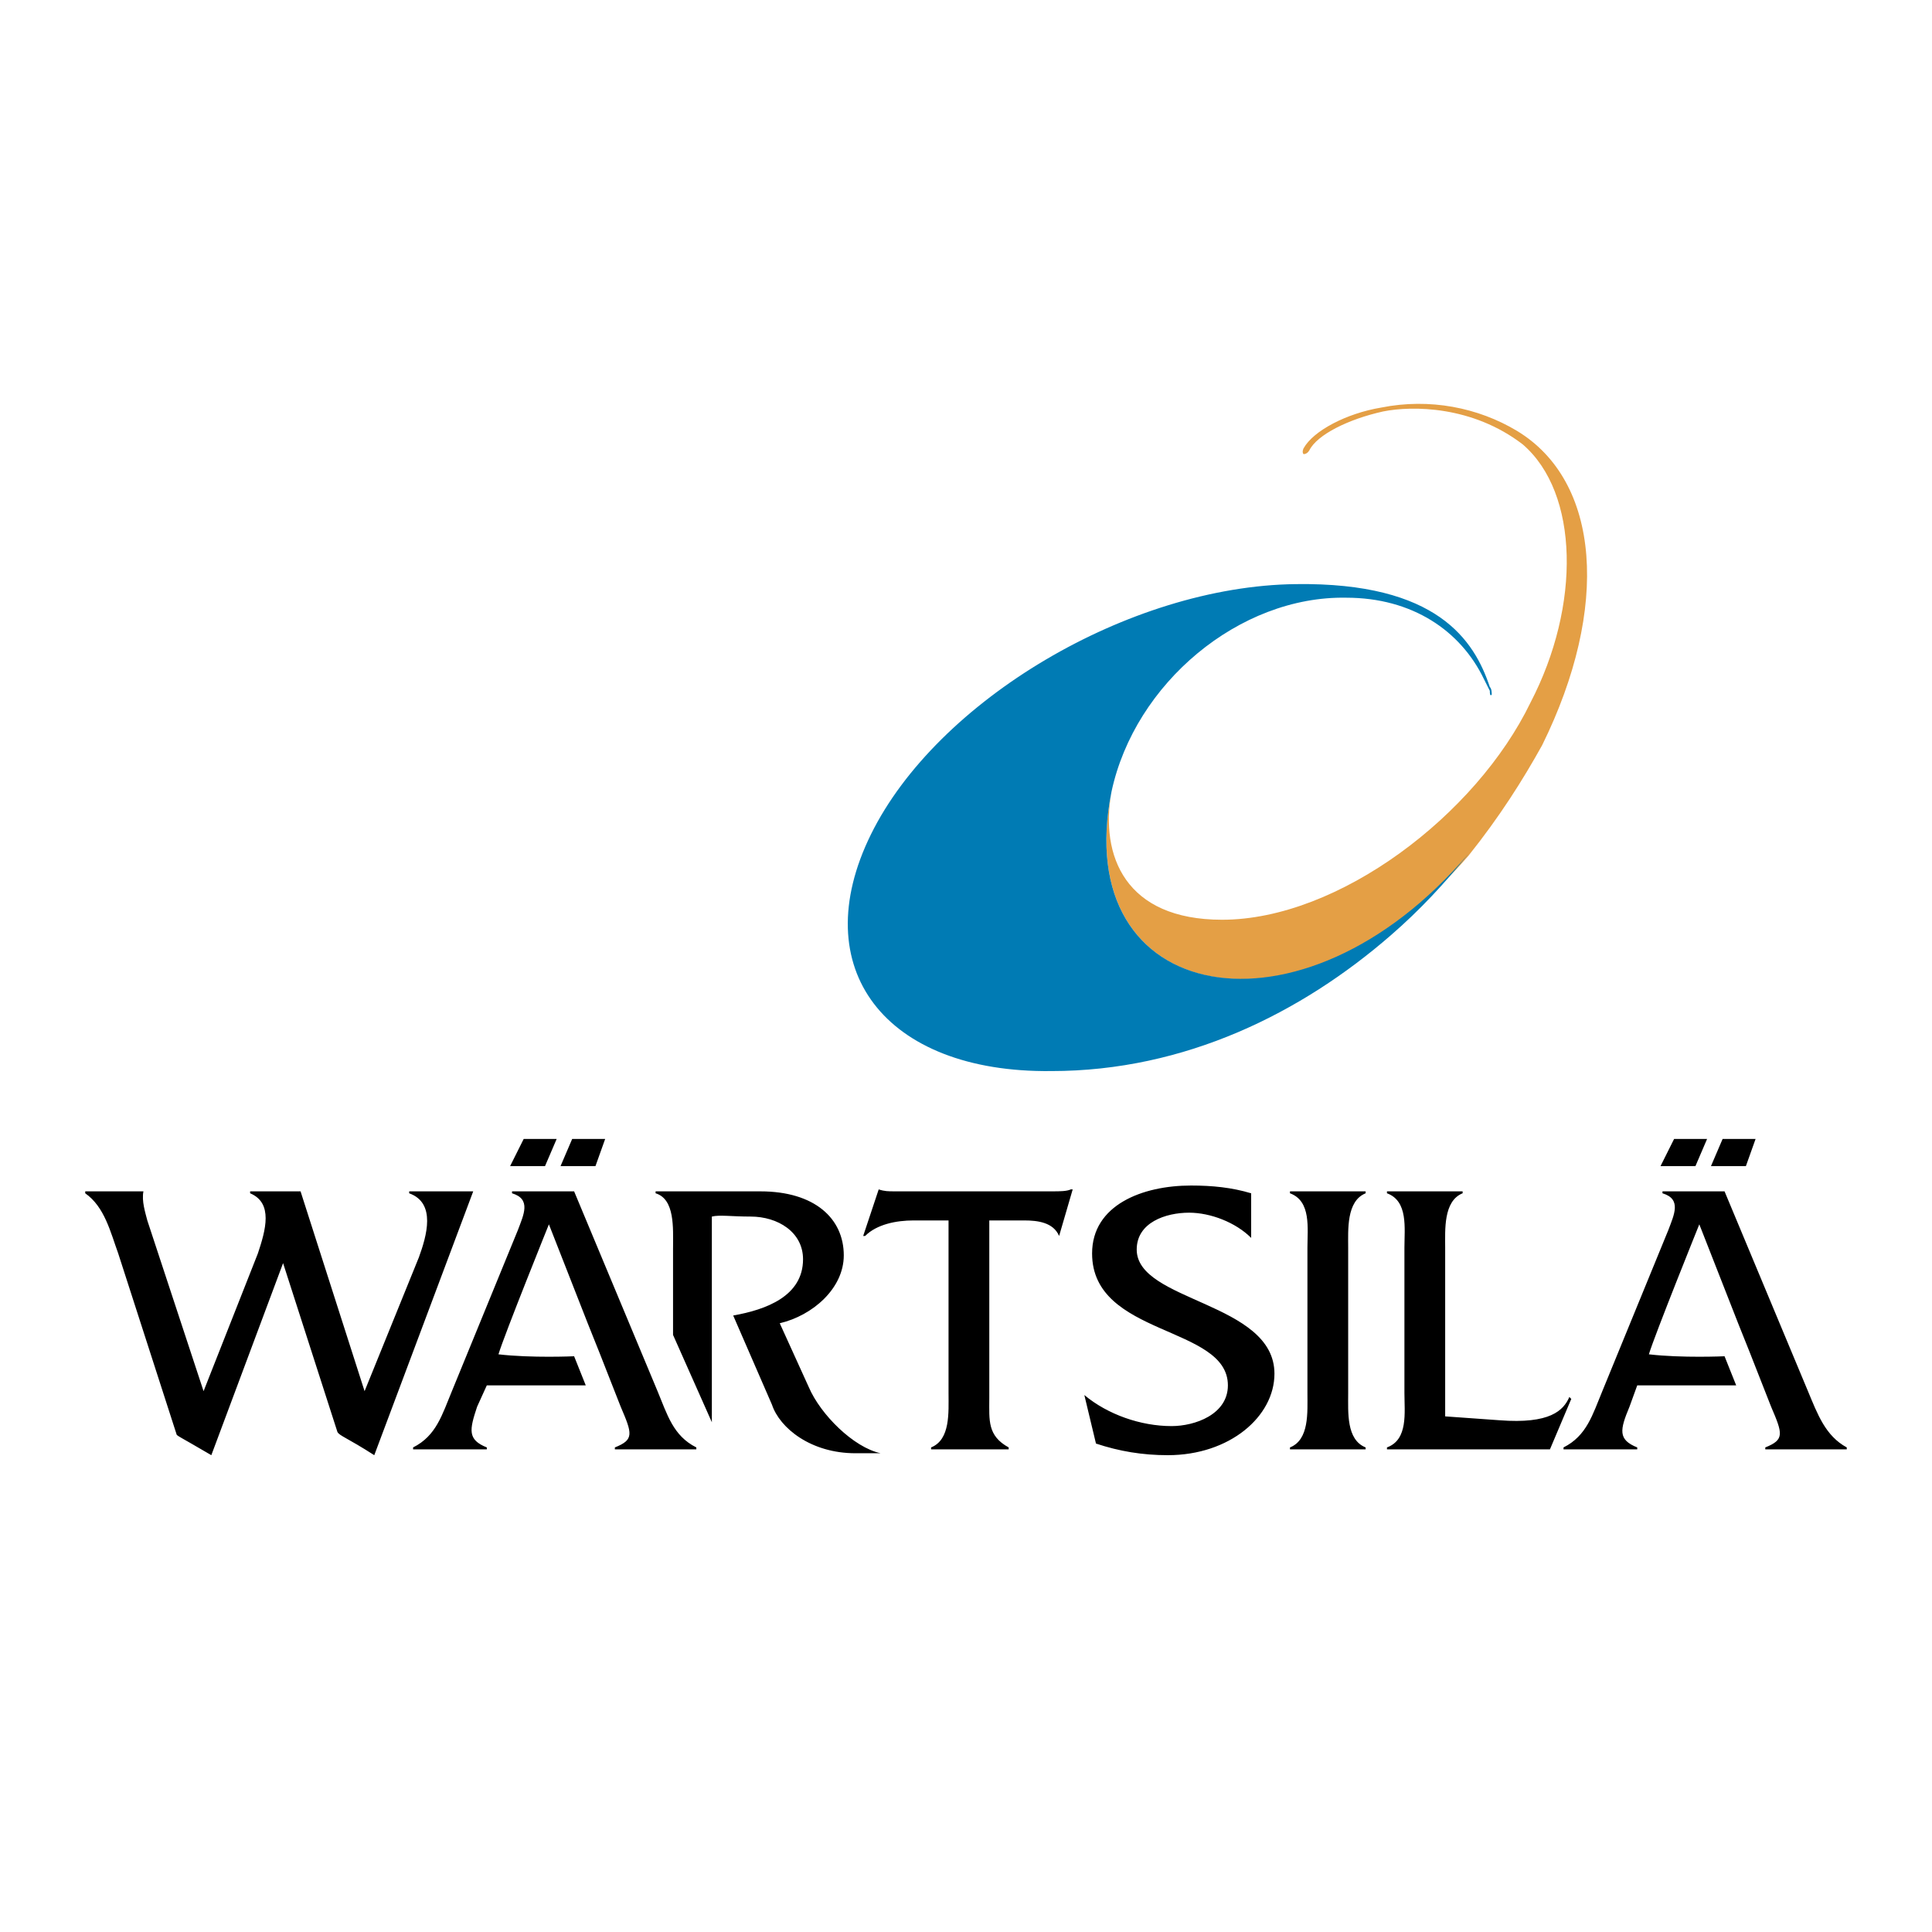
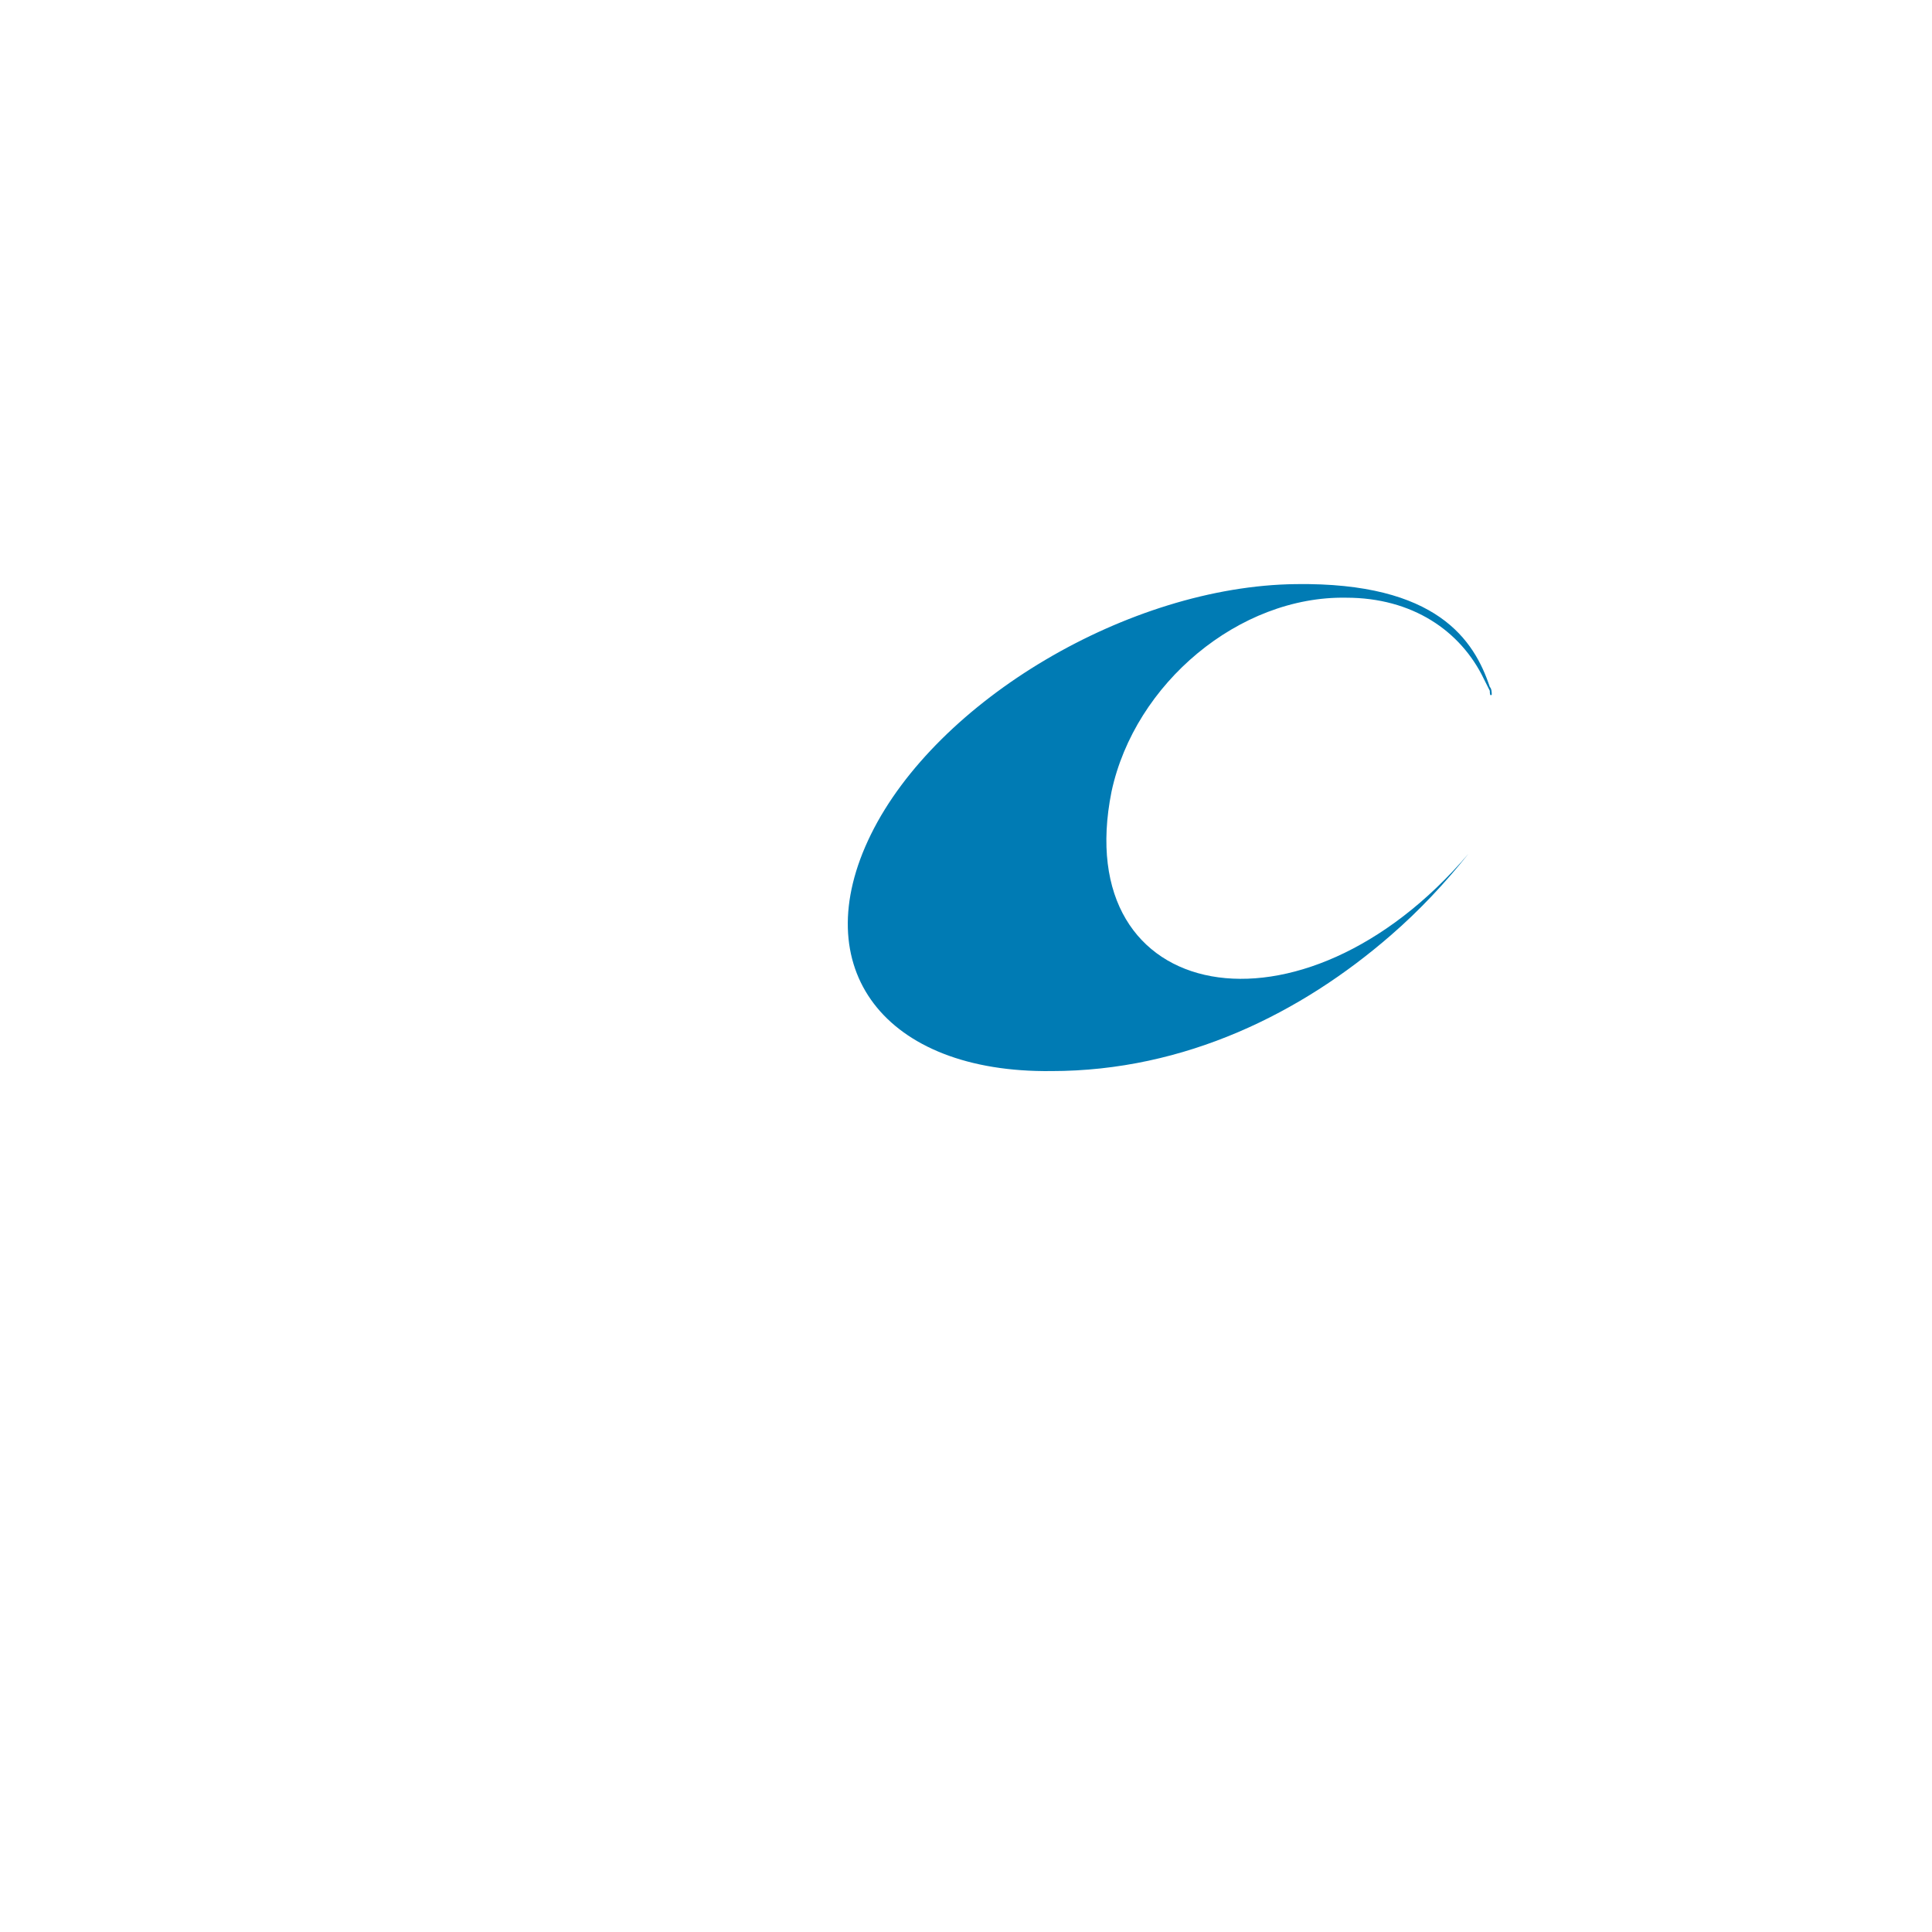
<svg xmlns="http://www.w3.org/2000/svg" height="2500" viewBox="0 0 192.756 192.756" width="2500">
-   <path clip-rule="evenodd" d="M0 0h192.756v192.756H0V0z" fill="#fff" fill-rule="evenodd" />
-   <path clip-rule="evenodd" d="M98.701 139.57c0 2.129-.193 3.678 1.936 4.84v.193h-7.743v-.193c1.936-.775 1.742-3.484 1.742-5.42v-17.227h-3.484c-1.742 0-3.678.387-4.839 1.549h-.193l1.548-4.645c.581.193.968.193 1.548.193h15.872c.58 0 1.355 0 1.742-.193h.193l-1.355 4.645c-.58-1.355-2.129-1.549-3.482-1.549h-3.484v17.807h-.001zM124.83 123.506c-1.547-1.549-4.064-2.516-6.193-2.516-2.322 0-5.227.967-5.227 3.678 0 5.225 13.742 5.225 13.742 12.387 0 4.258-4.451 8.129-10.645 8.129-2.516 0-4.838-.387-7.162-1.16l-1.16-4.84c2.322 1.936 5.613 3.098 8.709 3.098 2.322 0 5.613-1.162 5.613-4.064 0-6-13.549-4.84-13.549-13.162 0-4.84 5.033-6.775 9.871-6.775 2.129 0 4.064.195 6 .775v4.45h.001zM130.443 124.475c0-1.936.387-4.646-1.742-5.42v-.193h7.549v.193c-1.936.773-1.742 3.678-1.742 5.42v14.516c0 1.936-.193 4.645 1.742 5.42v.193h-7.549v-.193c1.936-.775 1.742-3.484 1.742-5.42v-14.516zM67.151 124.475c0-1.936.194-4.84-1.742-5.42v-.193h10.452c5.42 0 8.323 2.709 8.323 6.387 0 3.291-3.097 6-6.388 6.773l2.904 6.389c1.162 2.709 4.452 6 7.162 6.58h-2.517c-4.452 0-7.549-2.516-8.323-4.838l-3.871-8.904c3.291-.58 6.968-1.936 6.968-5.613 0-2.709-2.517-4.258-5.226-4.258-1.936 0-3.097-.193-3.871 0v20.518l-3.872-8.711v-8.71h.001zM48.57 144.604v-.193c-1.936-.775-1.742-1.742-.968-4.064l.968-2.129h9.871l-1.161-2.904s-4.258.193-7.548-.193c.581-1.936 5.032-12.969 5.032-12.969l3.871 9.871 1.162 2.904 2.129 5.42c1.161 2.709 1.355 3.289-.581 4.064v.193h8.129v-.193c-2.323-1.162-2.903-3.291-3.871-5.613l-8.323-19.936h-6.194v.193c1.936.58 1.162 2.129.581 3.678l-6.581 16.064c-.968 2.322-1.548 4.451-3.871 5.613v.193h7.355v.001zM55.538 113.635l-1.162 2.709h-3.483l1.355-2.709h3.29zM60.377 113.635l-.968 2.709h-3.484l1.161-2.709h3.291zM21.085 145.184c-3.291-1.936-3.484-1.936-3.484-2.129l-5.807-18c-.774-2.129-1.355-4.645-3.291-6v-.193h5.807c-.194.967.193 2.129.387 2.902l5.613 17.033 5.419-13.742c.774-2.322 1.548-5.033-.774-6v-.193h5.032l6.387 19.936 5.419-13.355c.774-2.129 1.742-5.42-.968-6.387v-.193h6.388l-9.872 26.322c-2.709-1.74-3.484-1.936-3.677-2.322l-5.42-16.84-7.159 19.161zM163.348 144.604v-.193c-1.936-.775-1.742-1.742-.773-4.064l.773-2.129h9.871l-1.16-2.904s-4.258.193-7.549-.193c.58-1.936 5.031-12.969 5.031-12.969l3.871 9.871 1.162 2.904 2.129 5.42c1.162 2.709 1.355 3.289-.58 4.064v.193h8.129v-.193c-2.129-1.162-2.902-3.291-3.871-5.613l-8.322-19.936h-6.193v.193c1.936.58 1.16 2.129.58 3.678l-6.582 16.064c-.967 2.322-1.547 4.451-3.871 5.613v.193h7.355v.001zM170.316 113.635l-1.162 2.709h-3.484l1.355-2.709h3.291zM175.154 113.635l-.966 2.709h-3.485l1.162-2.709h3.289zM149.605 141.699c5.033.389 6.387-.967 6.969-2.322l.193.193-2.129 5.033h-16.26v-.193c2.129-.775 1.742-3.484 1.742-5.42v-14.516c0-1.936.387-4.646-1.742-5.42v-.193h7.549v.193c-1.936.773-1.742 3.678-1.742 5.42v16.838l5.42.387z" fill-rule="evenodd" />
-   <path clip-rule="evenodd" d="M151.348 42.987c-3.871-2.323-8.709-3.291-13.549-2.323-3.484.581-6.773 2.323-7.742 4.064 0 0-.193.387 0 .581.387 0 .58-.387.58-.387.775-1.548 3.871-3.097 7.355-3.871 2.904-.581 8.904-.581 13.936 3.29 5.613 4.839 5.807 16.065.775 25.743-5.42 11.227-19.162 21.679-30.775 21.679-9.678 0-12.193-6.388-11.033-12.775-4.258 21.291 18.969 25.742 35.613 6.387 3.098-3.871 5.42-7.548 7.355-11.032 6.776-13.742 5.807-26.323-2.515-31.356z" fill="#e49f45" fill-rule="evenodd" />
  <path clip-rule="evenodd" d="M110.895 78.988c2.322-10.839 12.775-19.549 23.42-19.355 6.582 0 11.42 3.291 13.742 8.129l.582 1.161c0 .193 0 .581.193.387 0-.194 0-.581-.193-.774-1.549-4.646-5.227-10.452-19.355-10.259-16.646.193-35.808 11.613-42.389 24.969-6.581 13.355 1.354 23.808 18 23.615 13.355 0 24.969-5.809 33.871-13.55 2.904-2.516 5.42-5.226 7.742-8.129-16.645 19.548-39.871 15.097-35.613-6.194z" fill="#007bb4" fill-rule="evenodd" />
  <defs>
    <path d="M181.1 86.798L149.115 21.21 87.53 51.243l31.984 65.587L181.1 86.798" id="a" />
  </defs>
  <defs>
    <path d="M151.348 42.987c-3.871-2.323-8.709-3.291-13.549-2.323-3.484.581-6.773 2.323-7.742 4.065 0 0-.193.387 0 .581.387 0 .58-.388.58-.388.775-1.548 3.871-3.097 7.355-3.871 2.904-.581 8.904-.581 13.936 3.291 5.613 4.839 5.809 16.065.775 25.742-5.42 11.227-19.162 21.679-30.775 21.679-9.678 0-12.195-6.388-11.033-12.775-4.258 21.292 18.969 25.745 35.613 6.388 3.098-3.871 5.42-7.548 7.355-11.032 6.776-13.743 5.807-26.324-2.515-31.357z" id="c" />
  </defs>
  <clipPath id="b" />
  <clipPath clip-path="url(#b)" id="d" />
  <g clip-path="url(#d)">
    <image height="38" overflow="visible" transform="matrix(-1.208 .589 -.842 -1.726 181.1 86.798)" width="51" />
  </g>
  <g>
    <defs>
-       <path d="M56.685 88.988l66.831 51.098 48.906-63.965-66.832-51.097-48.905 63.964" id="e" />
-     </defs>
+       </defs>
    <defs>
-       <path d="M110.895 78.988c2.322-10.839 12.775-19.549 23.42-19.355 6.582 0 11.42 3.291 13.742 8.129l.582 1.161c-.002.193 0 .581.193.387 0-.193 0-.581-.193-.774-1.549-4.646-5.227-10.452-19.357-10.258-16.645.193-35.806 11.613-42.388 24.968-6.581 13.355 1.355 23.808 18.001 23.615 13.355-.002 24.969-5.809 33.873-13.55 2.902-2.516 5.418-5.226 7.74-8.129-16.645 19.548-39.871 15.097-35.613-6.194z" id="g" />
-     </defs>
+       </defs>
    <clipPath id="f" />
    <clipPath clip-path="url(#f)" id="h" />
    <g clip-path="url(#h)">
      <image height="43" overflow="visible" transform="matrix(1.193 -1.56 1.554 1.188 56.685 88.988)" width="41" />
    </g>
  </g>
</svg>